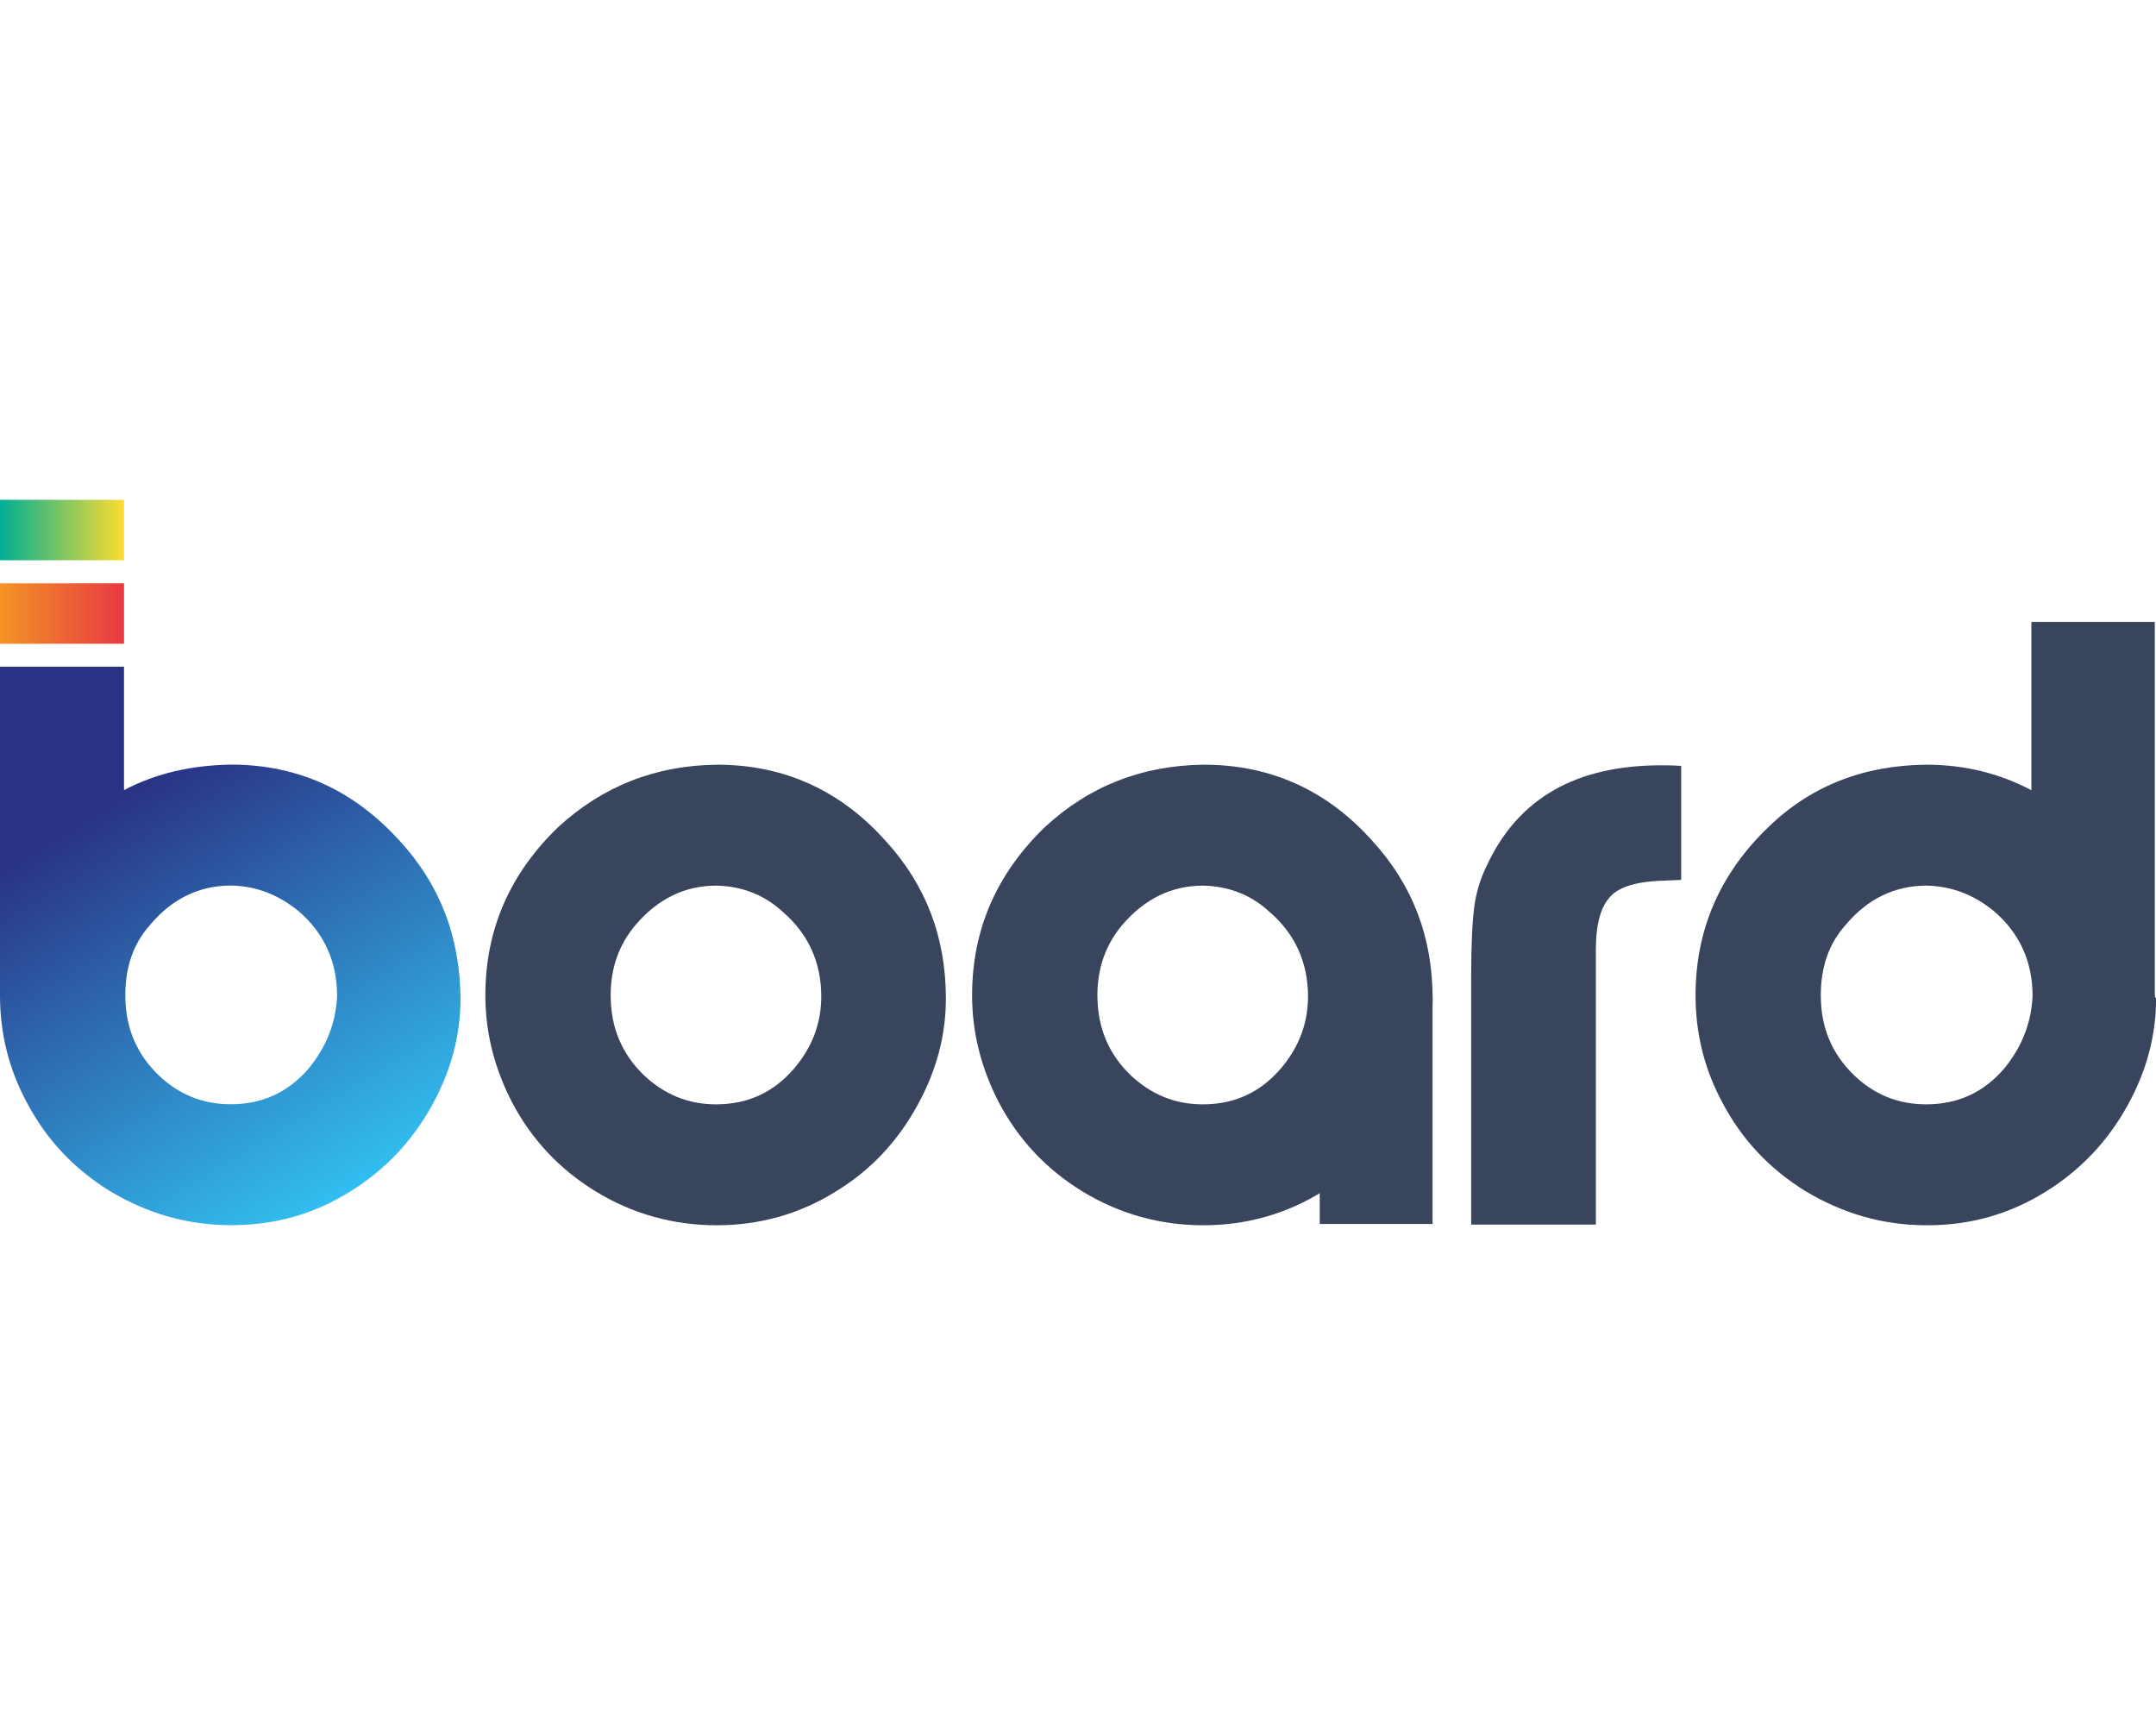
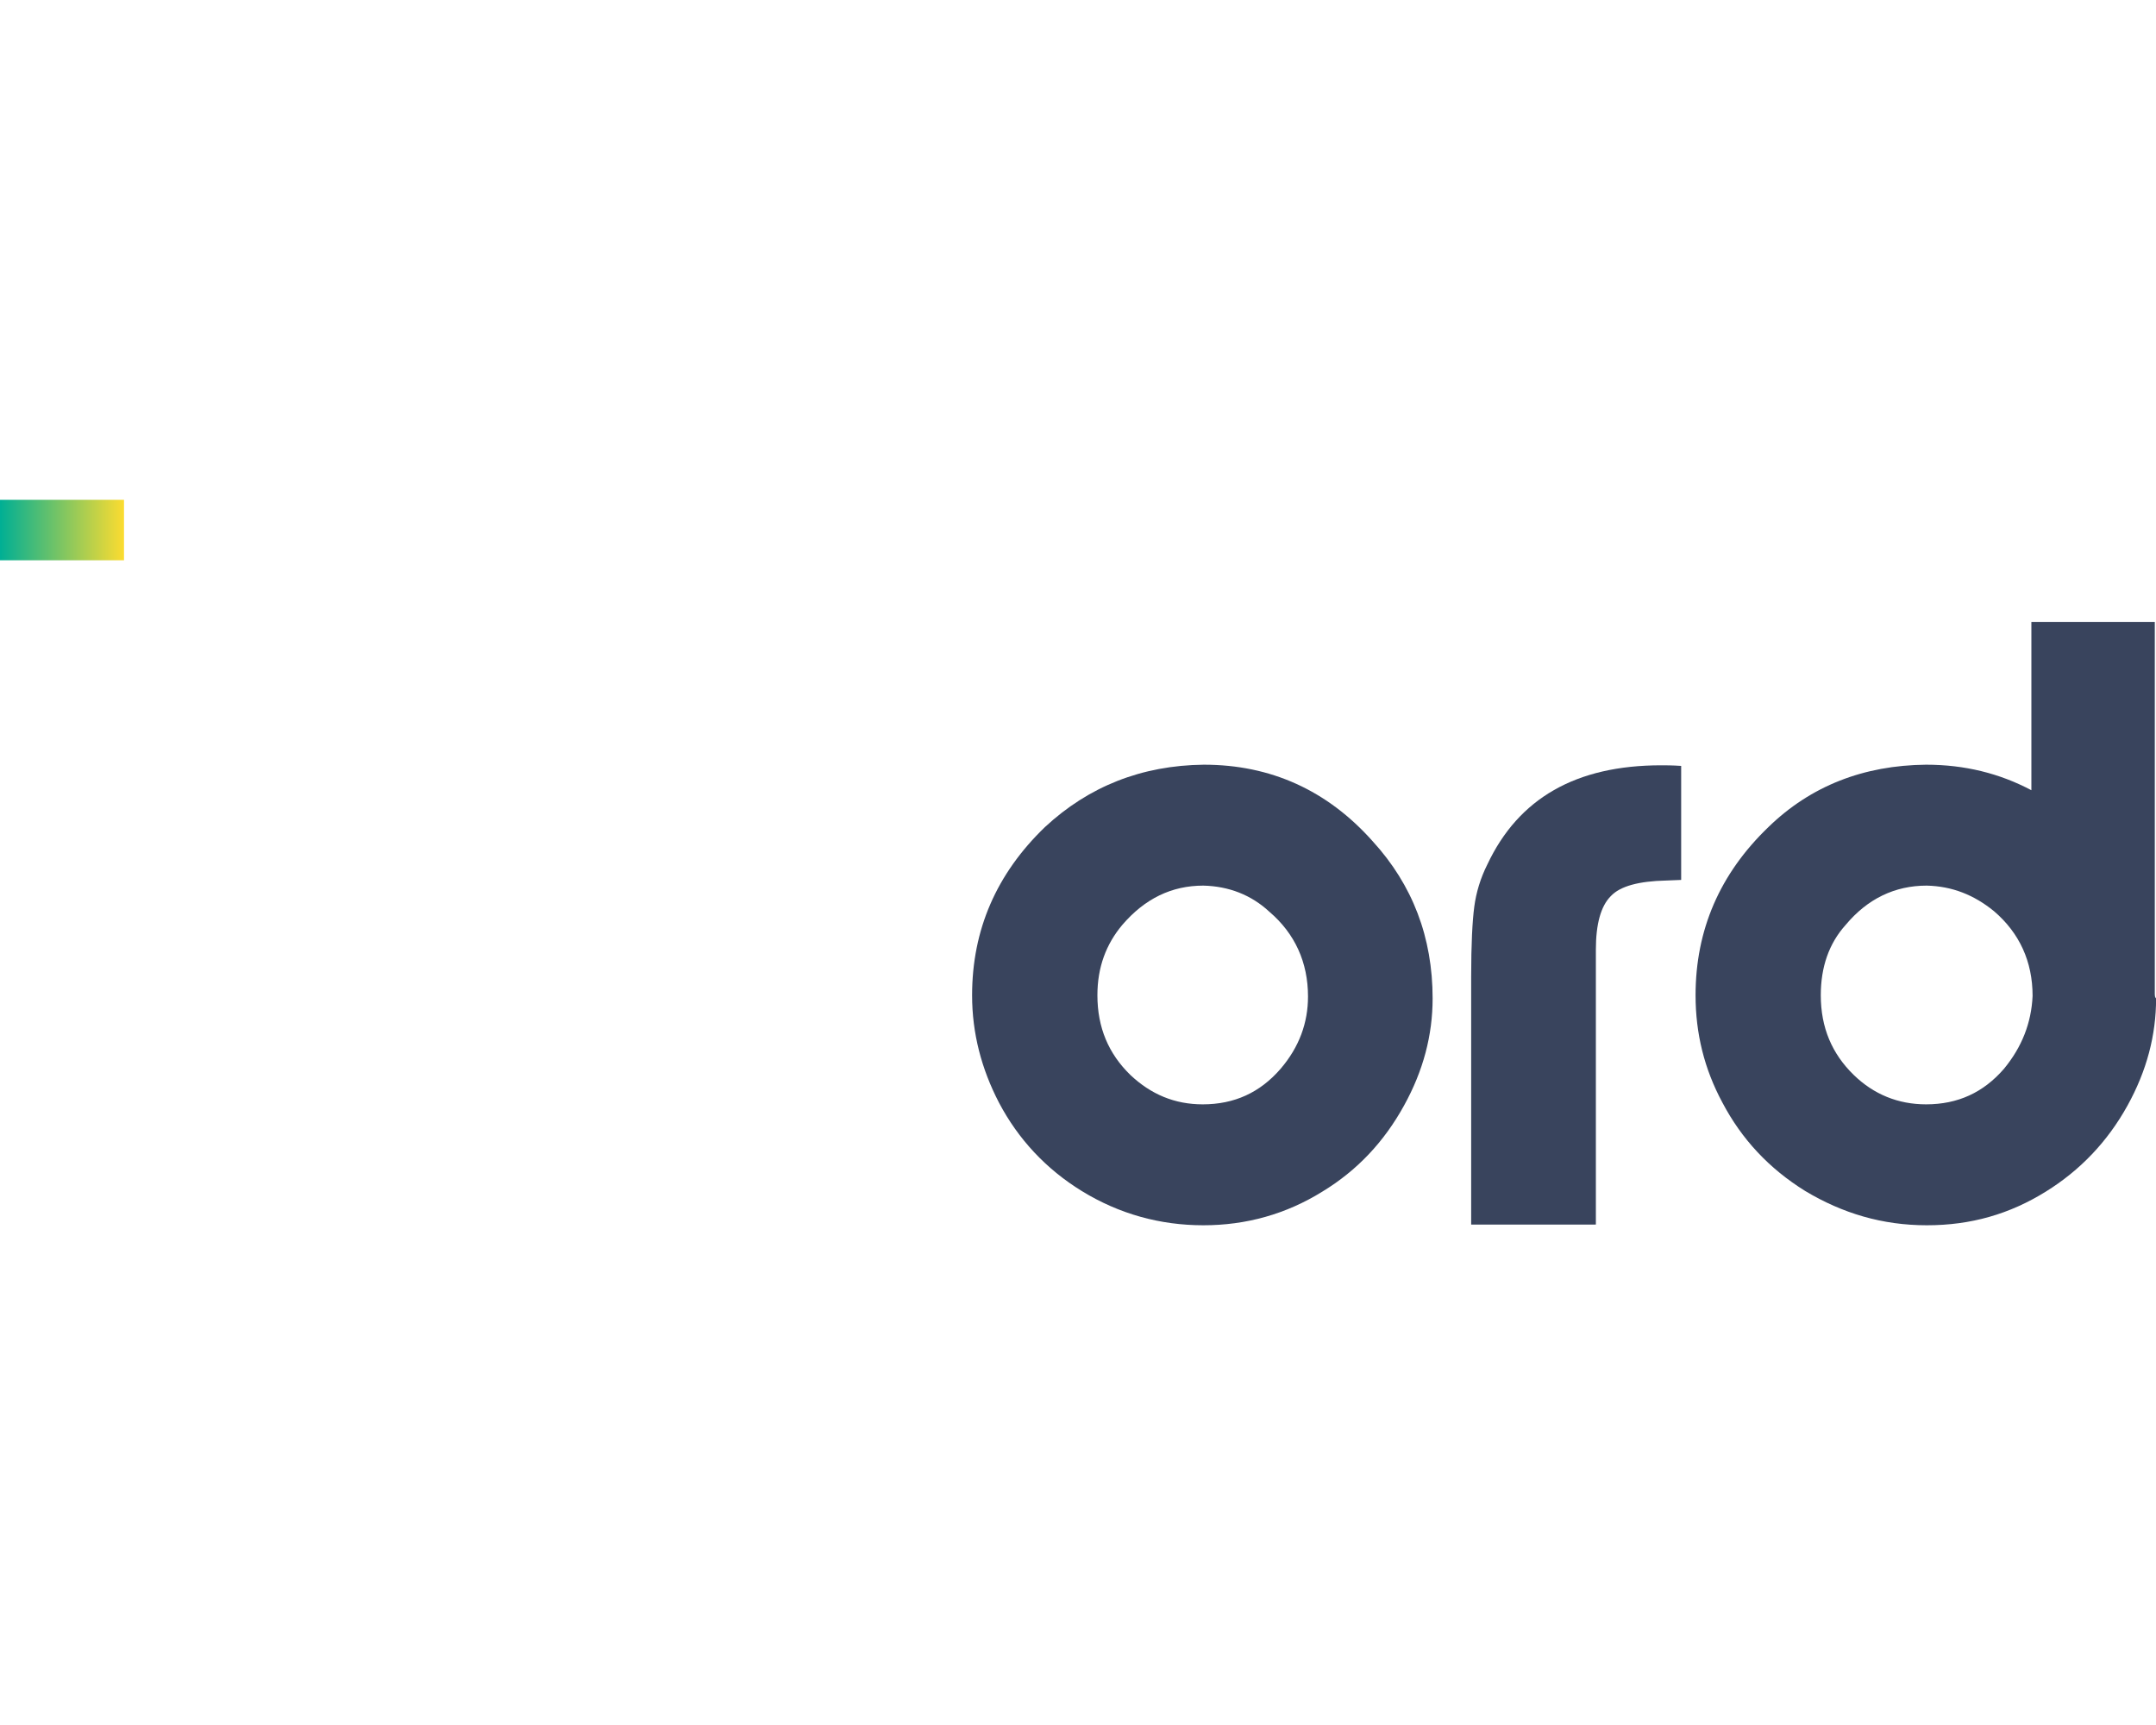
<svg xmlns="http://www.w3.org/2000/svg" id="Layer_1" viewBox="0 0 250 200">
  <defs>
    <style>.cls-1{fill:url(#linear-gradient);}.cls-1,.cls-2,.cls-3,.cls-4{stroke-width:0px;}.cls-2{fill:#39445d;}.cls-3{fill:url(#linear-gradient-2);}.cls-4{fill:url(#linear-gradient-3);}</style>
    <linearGradient id="linear-gradient" x1="484.82" y1="910.82" x2="434.71" y2="827.42" gradientTransform="translate(-323.25 -544.93) scale(.75)" gradientUnits="userSpaceOnUse">
      <stop offset="0" stop-color="#32bef0" />
      <stop offset=".73" stop-color="#2a3284" />
    </linearGradient>
    <linearGradient id="linear-gradient-2" x1="431.02" y1="821.42" x2="450.15" y2="821.42" gradientTransform="translate(-323.25 -544.93) scale(.75)" gradientUnits="userSpaceOnUse">
      <stop offset="0" stop-color="#f39325" />
      <stop offset="1" stop-color="#e83943" />
    </linearGradient>
    <linearGradient id="linear-gradient-3" x1="431.02" y1="808.51" x2="450.15" y2="808.51" gradientTransform="translate(-323.25 -544.93) scale(.75)" gradientUnits="userSpaceOnUse">
      <stop offset="0" stop-color="#00af94" />
      <stop offset="1" stop-color="#fcdc30" />
    </linearGradient>
  </defs>
-   <path id="path6745" class="cls-2" d="m83.16,88.66c7.73,0,14.31,2.96,19.58,8.89,4.62,5.06,6.94,11.13,6.94,18.21,0,4.26-1.08,8.38-3.32,12.43-2.31,4.19-5.42,7.51-9.47,9.97-4.19,2.6-8.82,3.9-13.8,3.9s-9.75-1.3-14.09-3.97c-4.12-2.53-7.37-6-9.61-10.26-2.02-3.9-3.11-8.02-3.11-12.43,0-7.59,2.82-14.09,8.45-19.51,5.13-4.7,11.2-7.15,18.42-7.23h0Zm-.07,14.02c-3.68,0-6.79,1.52-9.39,4.55-1.88,2.24-2.89,4.91-2.89,8.16,0,3.76,1.3,6.79,3.83,9.25,2.38,2.24,5.13,3.4,8.38,3.4,3.68,0,6.65-1.37,9.03-4.12,2.17-2.53,3.18-5.35,3.18-8.38,0-3.97-1.52-7.3-4.48-9.83-2.1-1.95-4.7-2.96-7.66-3.03h0Z" />
-   <path id="path6752" class="cls-1" d="m46.39,97.54c-5.35-5.92-11.85-8.89-19.58-8.89-4.62.07-8.74,1.01-12.43,2.96v-14.31H0v38.01H0v.07C0,119.8,1.01,123.92,3.11,127.82c2.24,4.26,5.42,7.66,9.61,10.26,4.34,2.6,8.96,3.97,14.09,3.97s9.61-1.3,13.8-3.9c3.97-2.46,7.15-5.78,9.47-9.97,2.24-4.05,3.32-8.16,3.32-12.43-.07-7.15-2.38-13.15-7.01-18.21h0Zm-10.62,26.37c-2.38,2.75-5.35,4.12-9.03,4.12-3.25,0-6.07-1.16-8.38-3.4-2.53-2.46-3.83-5.49-3.83-9.25,0-3.25.94-6,2.89-8.16,2.53-3.03,5.71-4.55,9.39-4.55,2.96.07,5.49,1.08,7.8,2.96,2.96,2.53,4.48,5.85,4.48,9.83-.14,3.11-1.23,5.92-3.32,8.45h0Z" />
-   <rect id="rect6759" class="cls-3" y="67.63" width="14.38" height="7.01" />
  <rect id="rect6766" class="cls-4" y="57.95" width="14.38" height="7.01" />
  <path id="path6768" class="cls-2" d="m249.86,115.32h0v-43.21h-14.31v19.51c-3.68-1.95-7.73-2.96-12.21-2.96-7.23.07-13.37,2.46-18.28,7.23-5.64,5.42-8.45,11.92-8.45,19.51,0,4.41,1.01,8.53,3.11,12.43,2.24,4.26,5.42,7.66,9.61,10.26,4.34,2.6,8.96,3.97,14.09,3.97s9.61-1.3,13.8-3.9c3.97-2.46,7.15-5.78,9.47-9.97,2.24-4.05,3.32-8.16,3.32-12.43-.14-.14-.14-.29-.14-.43h0Zm-17.49,8.6c-2.38,2.75-5.35,4.12-9.03,4.12-3.25,0-6.07-1.16-8.38-3.4-2.53-2.46-3.83-5.49-3.83-9.25,0-3.25.94-6,2.89-8.16,2.53-3.03,5.71-4.55,9.39-4.55,2.96.07,5.49,1.08,7.8,2.96,2.96,2.53,4.48,5.85,4.48,9.83-.14,3.11-1.23,5.92-3.32,8.45h0Z" />
  <path id="path6770" class="cls-2" d="m184.97,141.98h-14.38v-28.76c0-3.76.14-6.43.36-8.09.22-1.66.72-3.32,1.52-4.91,3.61-7.66,10.26-11.49,20.16-11.49.51,0,1.23,0,2.31.07v13.22l-1.73.07c-3.18.07-5.35.65-6.43,1.81-1.16,1.16-1.73,3.25-1.73,6.21v31.86h-.07,0Z" />
  <path id="path6772" class="cls-2" d="m139.6,88.66c7.73,0,14.31,2.96,19.58,8.89,4.62,5.06,6.94,11.13,6.94,18.21,0,4.26-1.08,8.38-3.32,12.43-2.31,4.19-5.42,7.51-9.47,9.97-4.19,2.6-8.81,3.9-13.8,3.9s-9.75-1.3-14.09-3.97c-4.12-2.53-7.37-6-9.61-10.26-2.02-3.9-3.11-8.02-3.11-12.43,0-7.59,2.82-14.09,8.45-19.51,5.06-4.7,11.2-7.15,18.42-7.23h0Zm-.07,14.02c-3.68,0-6.79,1.52-9.39,4.55-1.88,2.24-2.89,4.91-2.89,8.16,0,3.76,1.3,6.79,3.83,9.25,2.38,2.24,5.13,3.4,8.38,3.4,3.68,0,6.65-1.37,9.03-4.12,2.17-2.53,3.18-5.35,3.18-8.38,0-3.97-1.52-7.3-4.48-9.83-2.1-1.95-4.7-2.96-7.66-3.03h0Z" />
-   <rect id="rect6774" class="cls-2" x="153.03" y="115.32" width="13.08" height="26.59" />
</svg>